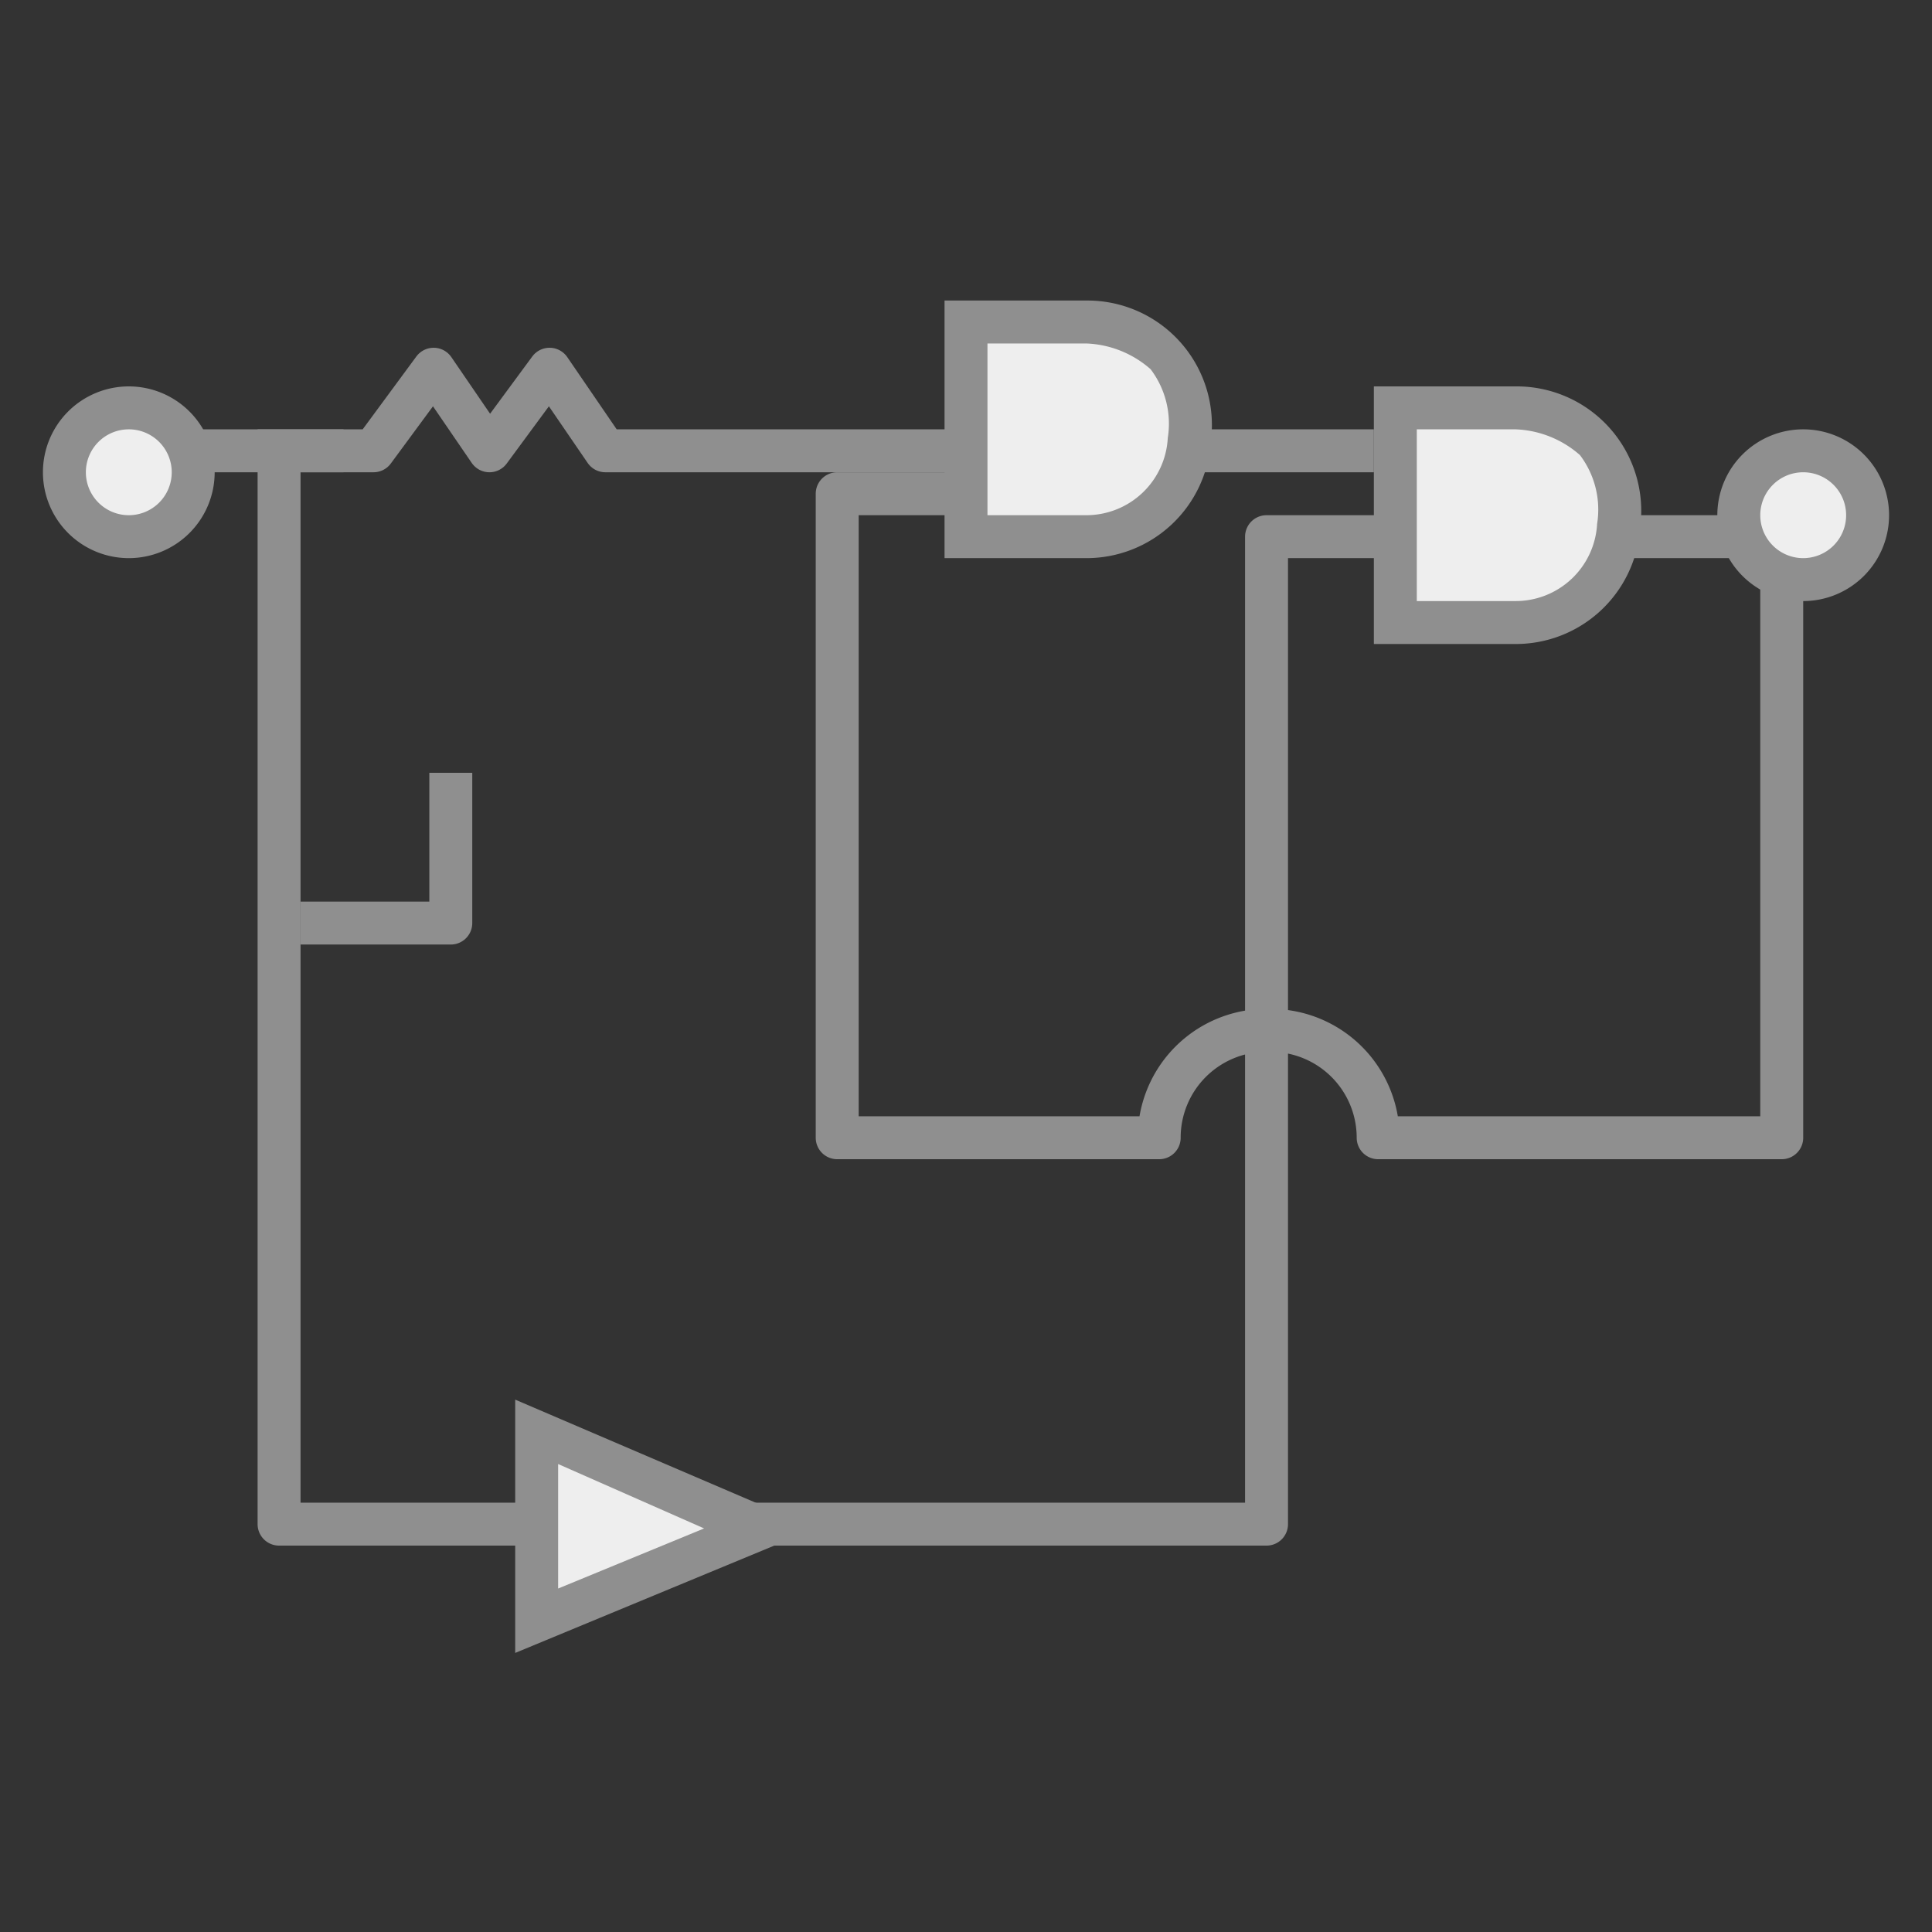
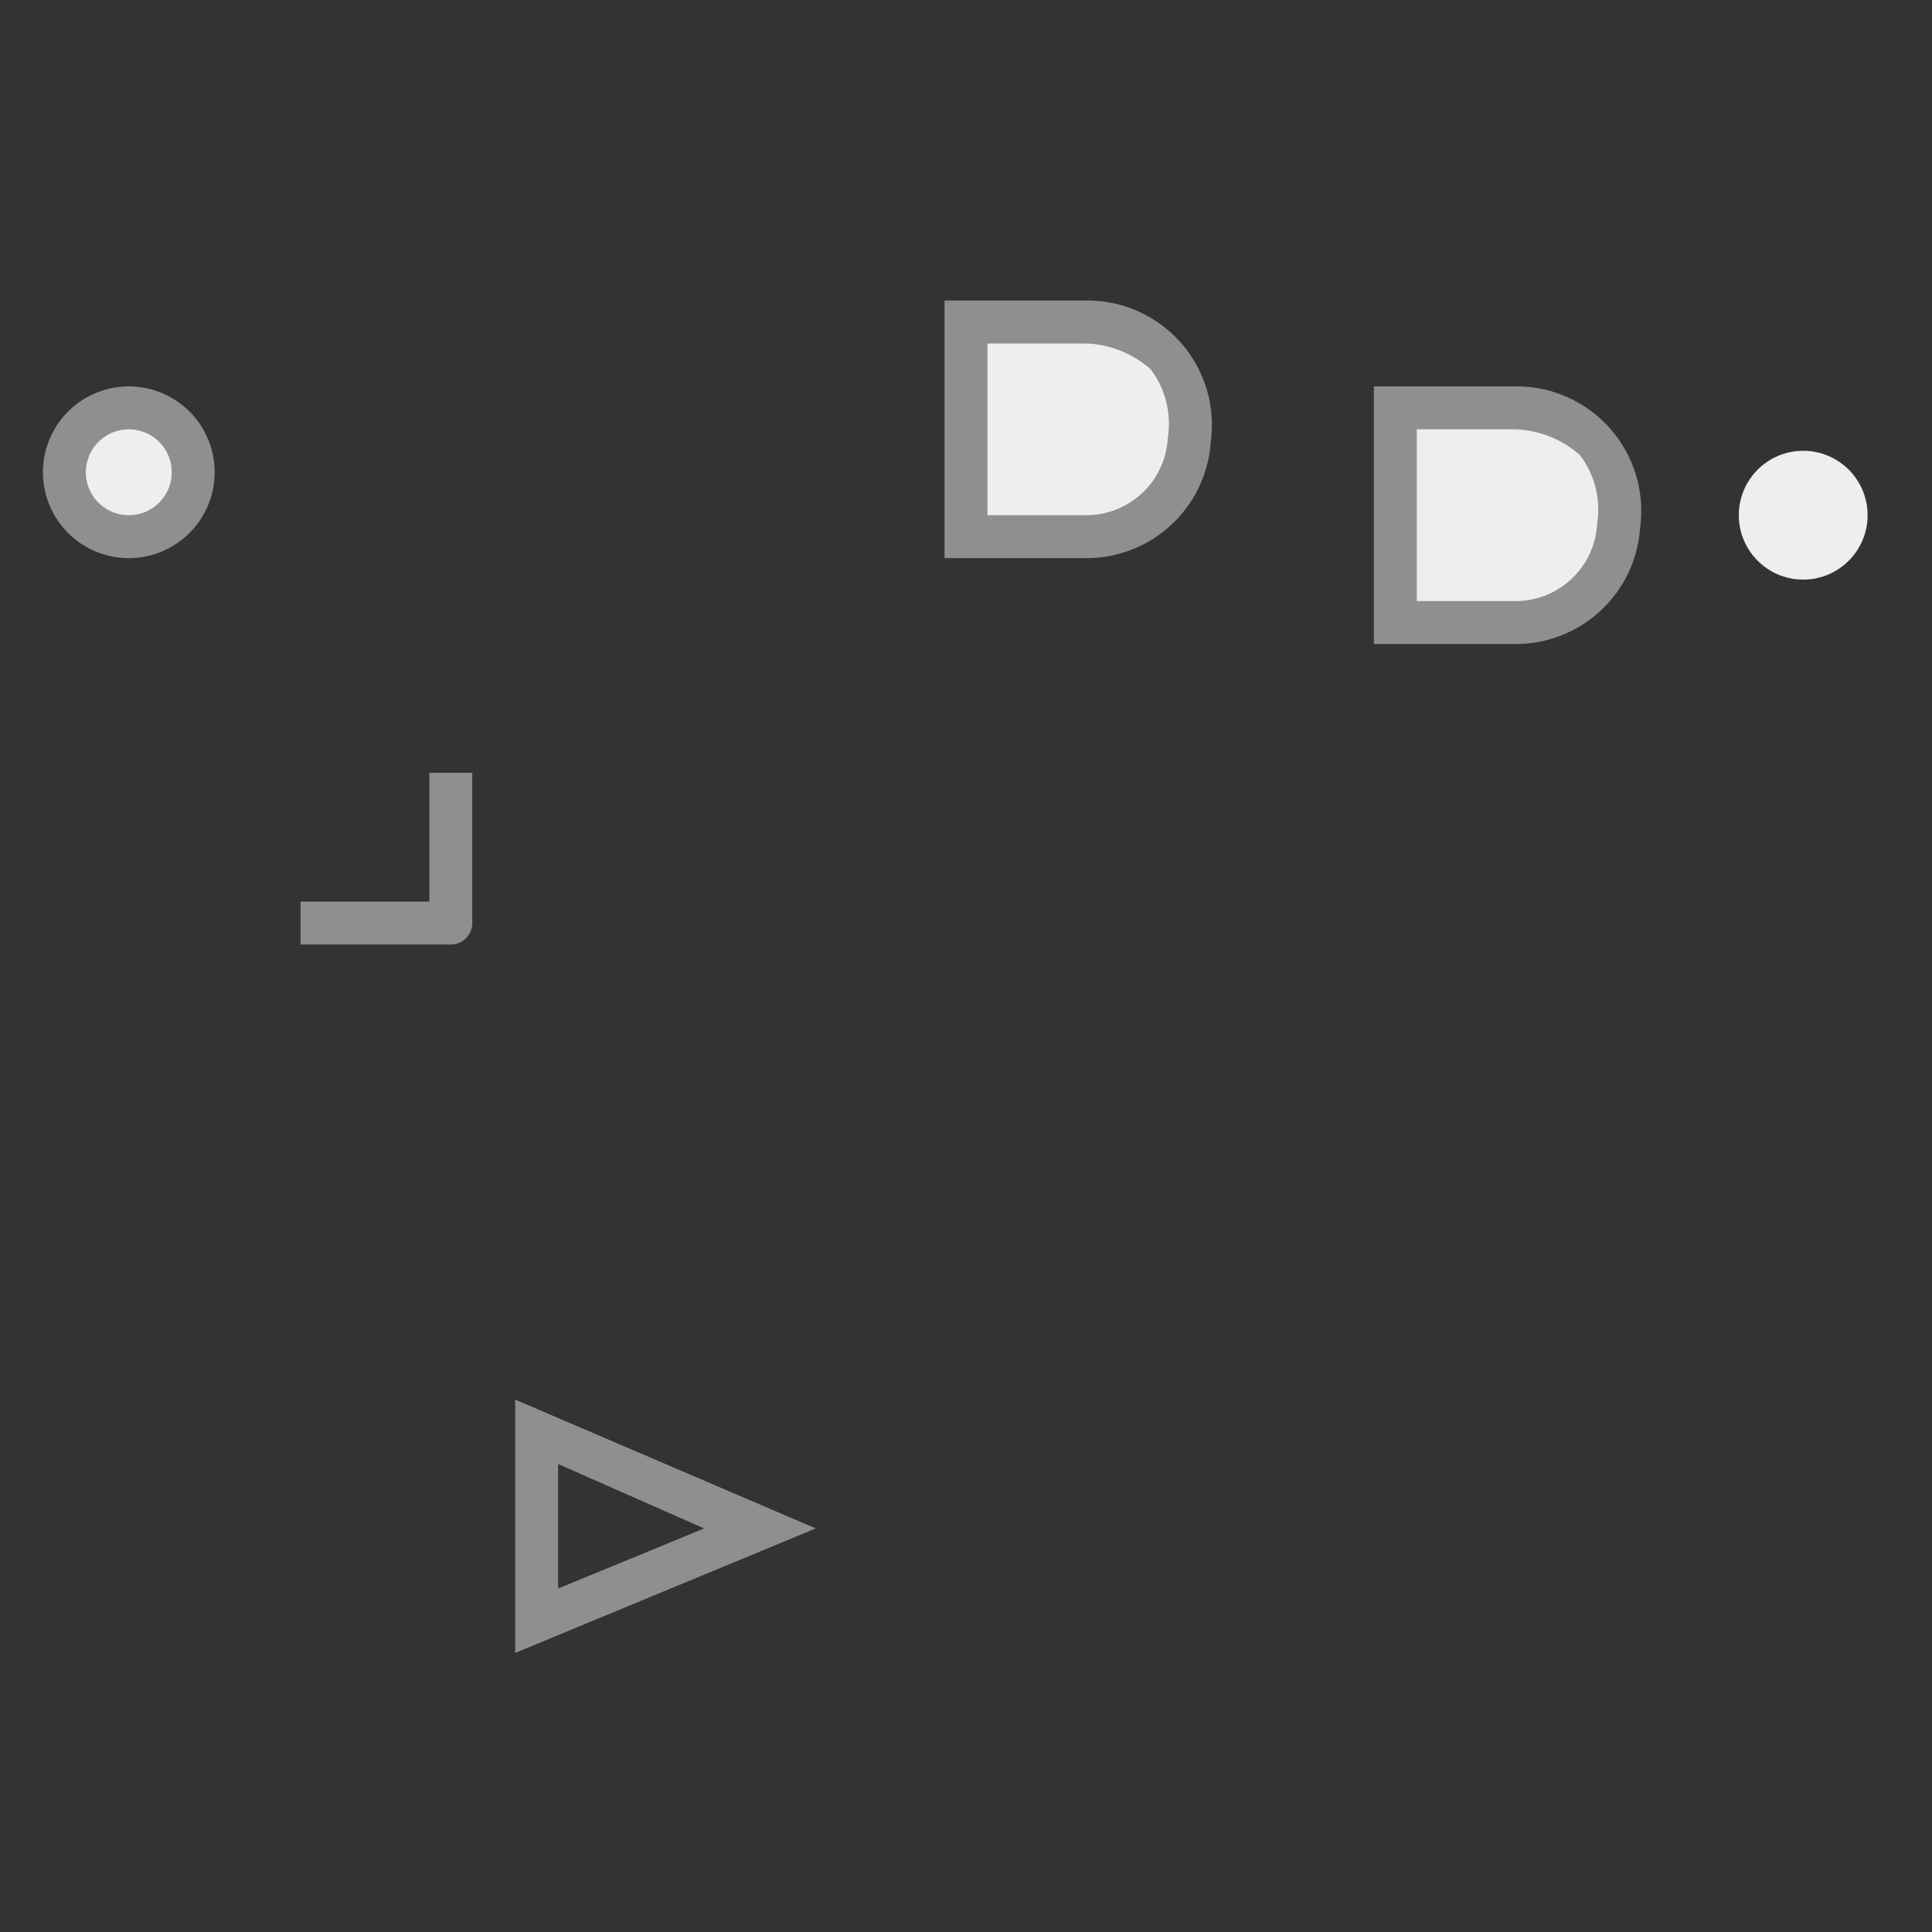
<svg xmlns="http://www.w3.org/2000/svg" id="图层_3" data-name="图层 3" viewBox="0 0 45 45">
  <rect x="0" y="0" width="45" height="45" fill="#333333" stroke="none" />
  <defs>
    <style>.cls-1{fill:none;stroke:#8f8f8f;stroke-linejoin:round;}.cls-2{fill:#eee;}.cls-3{fill:#8f8f8f;}</style>
  </defs>
  <title>画板 2 副本</title>
-   <polyline class="cls-1" points="3 10.5 8.7 10.5 10.1 8.6 11.4 10.5 12.8 8.6 14.1 10.5 32 10.5" />
-   <path class="cls-1" d="M6.5,10V35.5h23v-23h12v14H32.1A2.5,2.5,0,0,0,29.6,24,2.5,2.5,0,0,0,27,26.5H19.5v-15H23" />
  <path class="cls-2" d="M22.5,12.5v-5h2.8a2.9,2.9,0,0,1,1.9.8,2.5,2.5,0,0,1,.5,2,2.4,2.4,0,0,1-2.4,2.2Z" />
  <path class="cls-3" d="M25.3,8a2.4,2.4,0,0,1,1.5.6,2.1,2.1,0,0,1,.4,1.6A1.9,1.9,0,0,1,25.3,12H23V8h2.3m0-1H22v6h3.3a2.9,2.9,0,0,0,2.9-2.7A2.9,2.9,0,0,0,25.3,7Z" />
  <path class="cls-2" d="M32.5,14.5v-5h2.8a2.9,2.9,0,0,1,1.9.8,2.5,2.5,0,0,1,.5,2,2.4,2.4,0,0,1-2.4,2.2Z" />
  <path class="cls-3" d="M35.3,10a2.4,2.4,0,0,1,1.5.6,2.1,2.1,0,0,1,.4,1.6A1.9,1.9,0,0,1,35.3,14H33V10h2.3m0-1H32v6h3.3a2.9,2.9,0,0,0,2.9-2.7A2.9,2.9,0,0,0,35.3,9Z" />
-   <polygon class="cls-2" points="12.5 33.3 17.7 35.5 12.5 37.7 12.5 33.3" />
  <path class="cls-3" d="M13,34.1l3.4,1.5L13,37V34.1m-1-1.5v5.9l7-2.9-7-3Z" />
  <polyline class="cls-1" points="7 21.5 10.5 21.5 10.5 18" />
  <circle class="cls-2" cx="3" cy="11" r="1.5" />
  <path class="cls-3" d="M3,10a1,1,0,1,1-1,1,1,1,0,0,1,1-1M3,9a2,2,0,1,0,2,2A2,2,0,0,0,3,9Z" />
-   <polygon class="cls-3" points="8 10 7 10 7 11 8 11 8 10 8 10" />
  <circle class="cls-2" cx="42" cy="12" r="1.5" />
-   <path class="cls-3" d="M42,11a1,1,0,1,1-1,1,1,1,0,0,1,1-1m0-1a2,2,0,1,0,2,2,2,2,0,0,0-2-2Z" />
</svg>